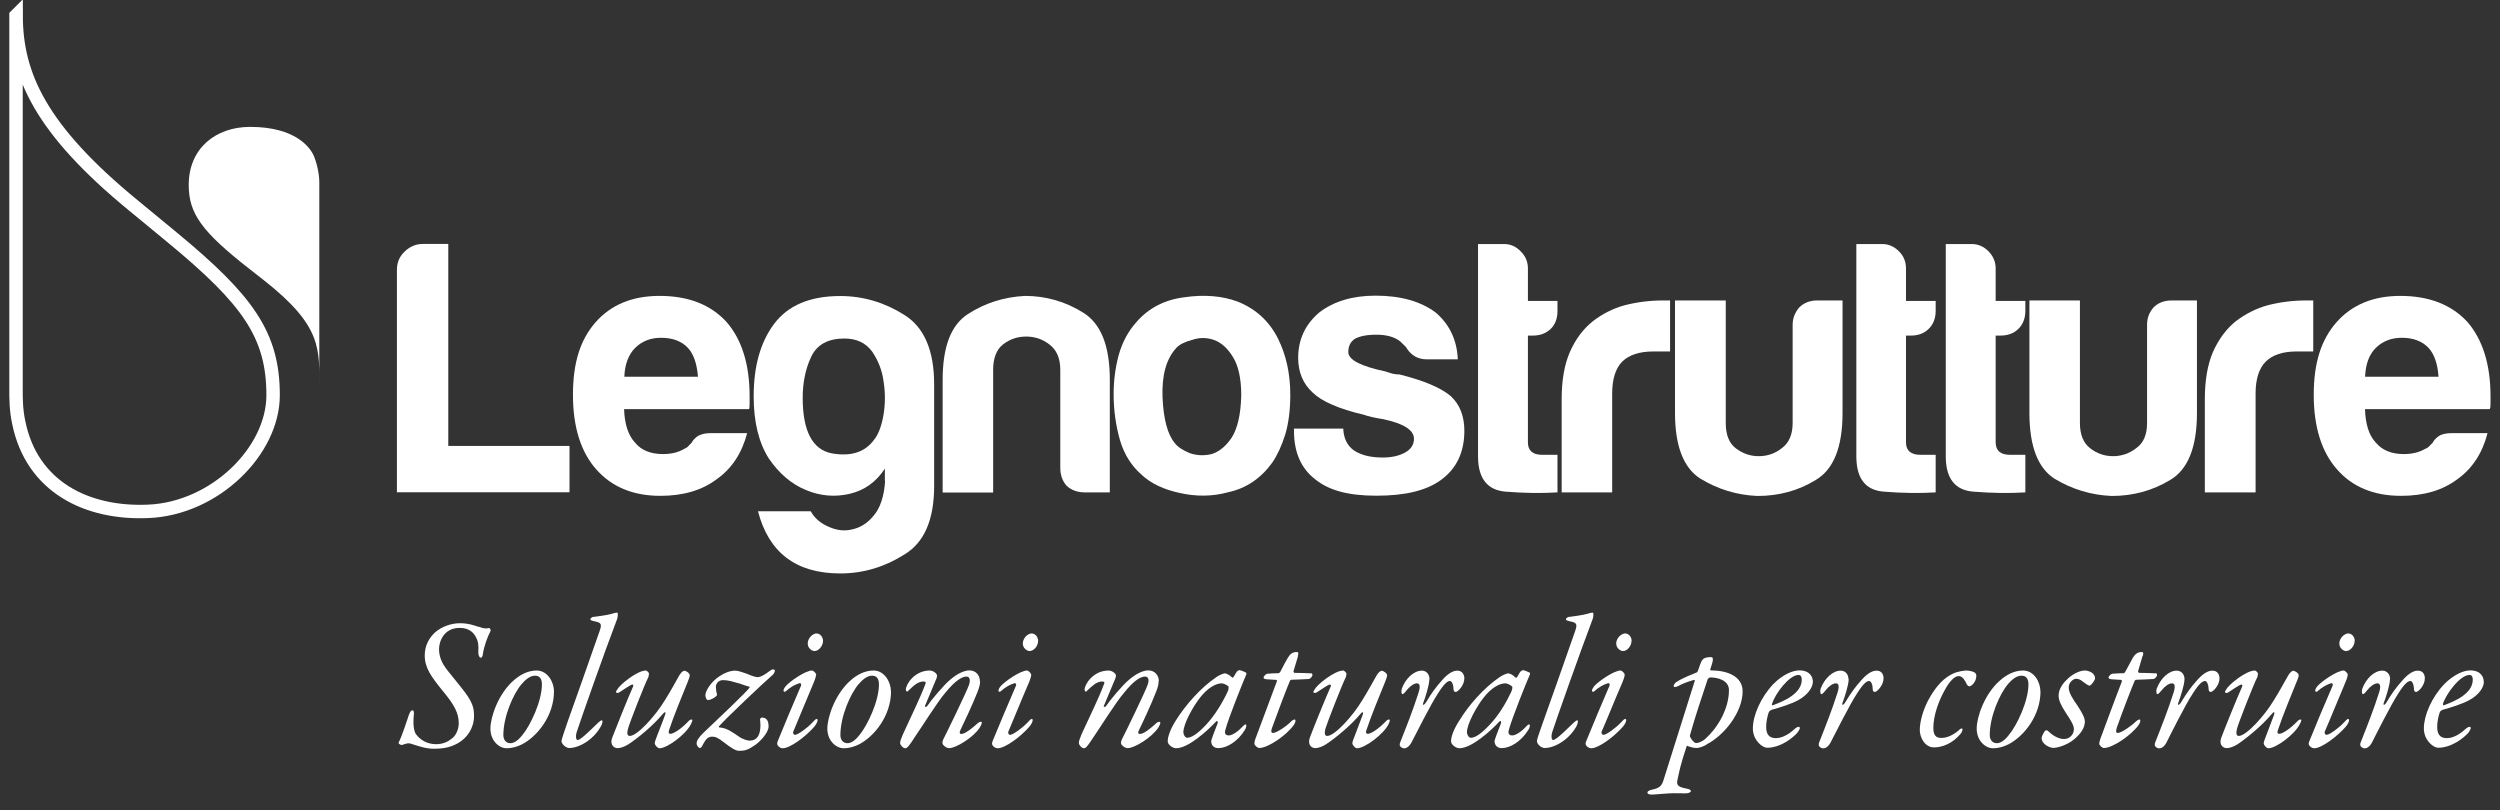
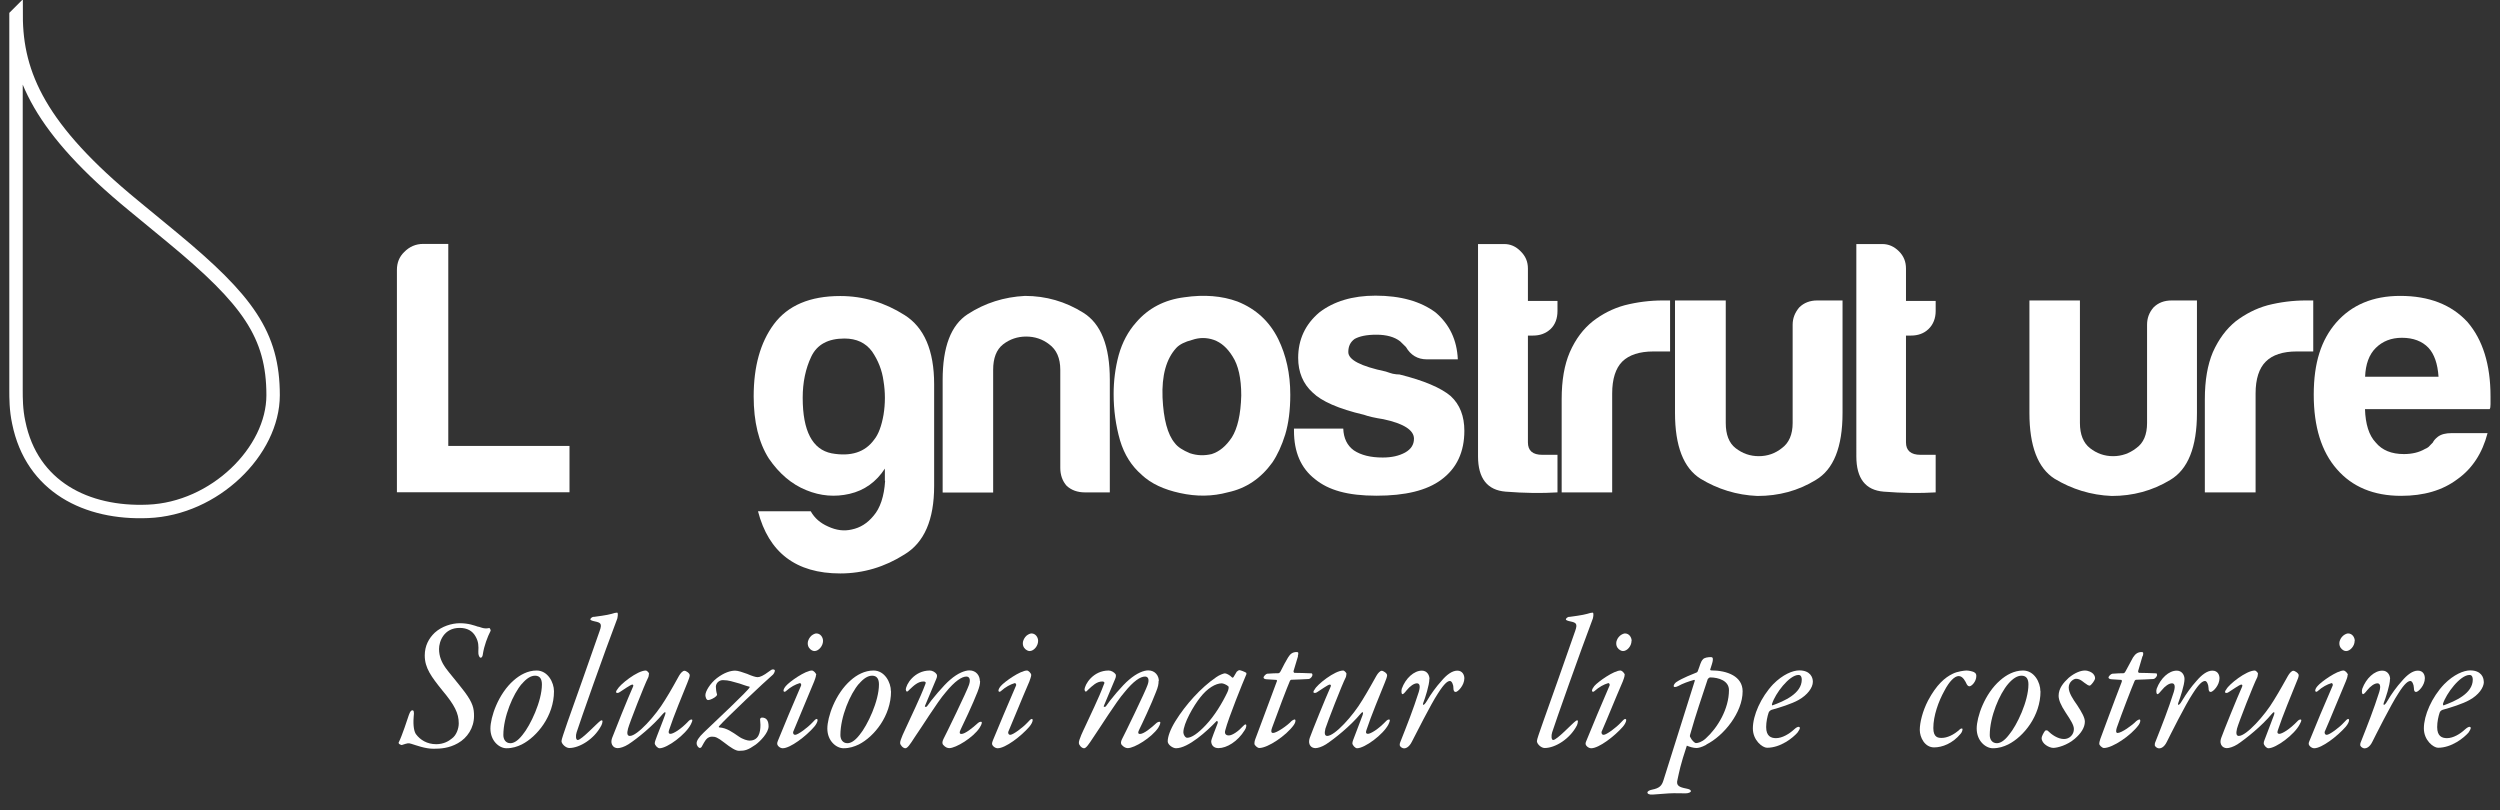
<svg xmlns="http://www.w3.org/2000/svg" id="Livello_1" viewBox="0 0 202.94 65.77">
  <rect x="0" y="0" width="202.94" height="65.77" fill="#333333" stroke="none" />
  <defs>
    <style>.cls-1,.cls-2{fill:#fff;}.cls-3{fill:none;stroke:#fff;stroke-miterlimit:10;stroke-width:1.09px;}.cls-3,.cls-2{fill-rule:evenodd;}</style>
  </defs>
  <g>
    <path class="cls-2" d="M32.22,39.97V21.91c0-.59,.2-1.07,.59-1.45,.43-.44,.95-.66,1.54-.66h2.04v16.4h9.84v3.76h-14.01Z" />
-     <path class="cls-2" d="M57.71,35.16h2.94c-.43,1.64-1.25,2.88-2.47,3.74-1.21,.91-2.73,1.35-4.58,1.35-2.22,0-3.95-.73-5.21-2.16-1.25-1.42-1.88-3.44-1.88-6.05s.6-4.45,1.81-5.85c1.25-1.44,2.99-2.17,5.22-2.17,2.34,0,4.15,.71,5.44,2.12,1.25,1.44,1.87,3.46,1.87,6.03v.65c0,.19-.02,.33-.04,.39h-10.15c.04,1.22,.34,2.13,.88,2.71,.51,.63,1.27,.94,2.28,.94,.67,0,1.24-.14,1.7-.41,.12-.05,.21-.1,.29-.17,.11-.11,.24-.24,.35-.36,.04-.12,.18-.28,.41-.47,.28-.2,.65-.29,1.11-.29Zm-7.03-4.58h5.98c-.09-1.06-.35-1.84-.82-2.34-.5-.54-1.24-.82-2.17-.82-.87,0-1.56,.28-2.11,.82-.54,.54-.84,1.33-.88,2.34Z" />
    <path class="cls-2" d="M71.83,39.02v-.98c-.7,1.08-1.66,1.77-2.87,2.05-1.17,.27-2.35,.18-3.51-.3-1.17-.47-2.19-1.33-3.04-2.57-.82-1.29-1.23-2.98-1.23-5.04,0-2.43,.54-4.37,1.63-5.85,1.14-1.54,2.94-2.3,5.4-2.3,1.87,0,3.62,.53,5.21,1.54,1.6,1,2.41,2.88,2.41,5.62v8.26c0,2.74-.8,4.59-2.41,5.56-1.59,1.01-3.34,1.54-5.21,1.54-3.6,0-5.81-1.7-6.68-5.05h4.28c.32,.57,.78,.96,1.41,1.24,.67,.31,1.3,.39,1.93,.24,.67-.14,1.25-.49,1.76-1.11,.54-.62,.86-1.58,.94-2.83Zm-6.67-6.73c0,2.7,.79,4.2,2.35,4.51,1.56,.28,2.71-.09,3.45-1.11,.35-.43,.6-1.11,.76-2.01,.15-.92,.15-1.84,0-2.75-.12-.89-.44-1.68-.93-2.4-.52-.7-1.26-1.05-2.24-1.05-1.32,0-2.22,.48-2.69,1.46-.47,.98-.7,2.11-.7,3.34Z" />
    <path class="cls-2" d="M90.1,39.97h-2.03c-.6,0-1.1-.18-1.48-.53-.35-.39-.52-.89-.52-1.46v-7.96c0-.94-.3-1.63-.9-2.07-.54-.42-1.17-.63-1.87-.63s-1.32,.21-1.87,.63c-.55,.43-.81,1.13-.81,2.07v9.96h-4.1v-9.14c0-2.68,.67-4.45,2.04-5.34,1.41-.91,2.94-1.39,4.64-1.48,1.71,0,3.29,.46,4.73,1.36,1.45,.9,2.16,2.71,2.16,5.45v9.14Z" />
    <path class="cls-2" d="M92.68,38.54c-.81-.69-1.41-1.62-1.76-2.79-.35-1.22-.52-2.48-.52-3.76,0-1.06,.13-2.12,.41-3.16,.3-1.07,.78-1.94,1.41-2.65,1-1.17,2.32-1.85,3.93-2.05,1.59-.23,3.04-.12,4.31,.35,1.5,.6,2.59,1.61,3.3,3.04,.64,1.31,.98,2.8,.98,4.52,0,1.26-.14,2.33-.41,3.23-.28,.9-.63,1.66-1.05,2.28-.94,1.3-2.14,2.1-3.59,2.41-1.28,.35-2.57,.36-3.92,.06-1.28-.28-2.32-.75-3.1-1.48Zm2.81-10.3c-.82,.89-1.19,2.24-1.12,4.04,.08,1.75,.41,2.99,.99,3.68,.24,.33,.66,.59,1.23,.83,.6,.2,1.17,.21,1.77,.07,.63-.2,1.17-.65,1.64-1.36,.45-.72,.72-1.83,.76-3.4,0-1.4-.24-2.45-.7-3.16-.43-.7-.94-1.14-1.53-1.35-.58-.2-1.17-.2-1.75,0-.59,.15-1.03,.37-1.29,.65Z" />
    <path class="cls-2" d="M105.04,34.79h4c.03,.79,.32,1.38,.86,1.77,.59,.39,1.36,.58,2.34,.58,.72,0,1.32-.13,1.83-.41,.47-.27,.71-.63,.71-1.12,0-.69-.83-1.23-2.48-1.58-.7-.11-1.23-.23-1.58-.36-2.06-.48-3.45-1.1-4.17-1.81-.77-.7-1.17-1.65-1.17-2.81,0-1.48,.57-2.72,1.72-3.69,1.17-.9,2.7-1.36,4.56-1.36,2.03,0,3.66,.46,4.87,1.36,1.14,.97,1.74,2.24,1.81,3.81h-2.52c-.74,0-1.31-.34-1.69-1-.16-.16-.32-.31-.47-.46-.46-.36-1.11-.54-1.93-.54s-1.37,.13-1.76,.34c-.35,.25-.52,.59-.52,1.07,0,.63,1.01,1.15,3.04,1.58,.22,.09,.43,.13,.57,.18,.2,.04,.38,.06,.55,.06,1.98,.49,3.37,1.09,4.15,1.75,.75,.69,1.11,1.64,1.11,2.82,0,1.72-.62,3.05-1.87,3.97-1.18,.88-2.93,1.3-5.27,1.3s-3.89-.45-4.99-1.35c-1.14-.89-1.7-2.19-1.7-3.92v-.19Z" />
    <path class="cls-2" d="M126.42,39.97c-1.27,.08-2.68,.06-4.2-.06-1.48-.12-2.24-1.07-2.24-2.87V19.81h2.12c.51,0,.95,.19,1.34,.59,.4,.39,.59,.85,.59,1.4v2.63h2.4v.82c0,.59-.18,1.1-.57,1.47-.4,.36-.86,.52-1.42,.52h-.41v8.67c0,.67,.38,1.01,1.17,1.01h1.23v3.04Z" />
    <path class="cls-2" d="M126.77,39.97v-7.56c0-1.54,.22-2.8,.66-3.82,.47-1.07,1.09-1.89,1.88-2.52,.74-.57,1.59-1.02,2.57-1.29,1.02-.26,2.06-.39,3.11-.39h.58v4.14h-1.35c-1.13,0-1.98,.28-2.53,.82-.54,.54-.82,1.42-.82,2.59v8.03h-4.11Z" />
    <path class="cls-2" d="M149.57,24.39v9.13c0,2.78-.73,4.59-2.17,5.44-1.43,.88-3.01,1.3-4.74,1.3-1.68-.07-3.22-.55-4.62-1.4-1.38-.87-2.07-2.65-2.07-5.34v-9.13h4.12v9.95c0,.93,.26,1.62,.8,2.04,.56,.43,1.17,.65,1.88,.65s1.33-.22,1.87-.65c.58-.42,.88-1.11,.88-2.04v-7.98c0-.54,.19-.99,.53-1.4,.39-.39,.89-.57,1.46-.57h2.05Z" />
    <path class="cls-2" d="M157.13,39.97c-1.3,.08-2.7,.06-4.22-.06-1.48-.12-2.22-1.07-2.22-2.87V19.81h2.1c.51,0,.96,.19,1.36,.59,.39,.39,.57,.85,.57,1.4v2.63h2.41v.82c0,.59-.2,1.1-.59,1.47-.38,.36-.86,.52-1.41,.52h-.41v8.67c0,.67,.4,1.01,1.18,1.01h1.23v3.04Z" />
-     <path class="cls-2" d="M164.4,39.97c-1.3,.08-2.7,.06-4.22-.06-1.48-.12-2.23-1.07-2.23-2.87V19.81h2.11c.51,0,.96,.19,1.36,.59,.38,.39,.58,.85,.58,1.4v2.63h2.41v.82c0,.59-.2,1.1-.59,1.47-.38,.36-.87,.52-1.41,.52h-.41v8.67c0,.67,.4,1.01,1.17,1.01h1.24v3.04Z" />
    <path class="cls-2" d="M178.34,24.39v9.13c0,2.78-.73,4.59-2.17,5.44-1.45,.88-3.04,1.3-4.75,1.3-1.69-.07-3.23-.55-4.64-1.4-1.36-.87-2.04-2.65-2.04-5.34v-9.13h4.1v9.95c0,.93,.28,1.62,.82,2.04,.55,.43,1.17,.65,1.87,.65s1.32-.22,1.88-.65c.6-.42,.88-1.11,.88-2.04v-7.98c0-.54,.17-.99,.52-1.4,.39-.39,.88-.57,1.48-.57h2.05Z" />
    <path class="cls-2" d="M178.98,39.97v-7.56c0-1.54,.22-2.8,.65-3.82,.48-1.07,1.09-1.89,1.87-2.52,.76-.57,1.6-1.02,2.58-1.29,1.02-.26,2.06-.39,3.11-.39h.59v4.14h-1.34c-1.13,0-1.97,.28-2.51,.82-.55,.54-.83,1.42-.83,2.59v8.03h-4.1Z" />
    <path class="cls-2" d="M199.01,35.16h2.92c-.43,1.64-1.24,2.88-2.45,3.74-1.21,.91-2.73,1.35-4.57,1.35-2.23,0-3.97-.73-5.21-2.16-1.25-1.42-1.88-3.44-1.88-6.05s.61-4.45,1.82-5.85c1.26-1.44,2.99-2.17,5.2-2.17,2.34,0,4.16,.71,5.46,2.12,1.24,1.44,1.87,3.46,1.87,6.03v.65c0,.19-.02,.33-.07,.39h-10.12c.04,1.22,.32,2.13,.87,2.71,.52,.63,1.28,.94,2.29,.94,.66,0,1.24-.14,1.7-.41,.13-.05,.21-.1,.3-.17,.12-.11,.22-.24,.35-.36,.05-.12,.17-.28,.41-.47,.27-.2,.64-.29,1.11-.29Zm-7.03-4.58h5.97c-.07-1.06-.35-1.84-.81-2.34-.51-.54-1.24-.82-2.16-.82-.87,0-1.57,.28-2.12,.82-.55,.54-.83,1.33-.87,2.34Z" />
  </g>
-   <path class="cls-2" d="M25.92,31.6c0-3.26,.28-5.09-4.51-8.86l-1.15-.9c-3.89-3.04-4.94-4.51-4.94-6.83,0-2.96,2.18-4.71,4.99-4.71,3.73,0,4.83,1.73,5.07,2.16,.25,.45,.54,1.51,.54,2.32,0,6.84,0,18.49,0,16.83Z" />
  <path class="cls-3" d="M1.31,1.26c0,4.83,1.99,9.24,9.51,15.41l3.18,2.62c6.11,5.05,8.17,7.89,8.17,12.79,0,4.54-4.75,9.22-10.16,9.43-4.96,.21-9.43-1.98-10.49-7.22-.22-1.01-.22-1.99-.22-2.63,0-.58,0-2.26,0-3.72,0-10.41,0-22.62,0-26.67Z" />
  <path class="cls-1" d="M38.84,50.87c.18,.06,.39,.13,.47,.13,.2,.04,.33-.02,.41-.02,.04-.01,.12,.16,.11,.22-.26,.5-.53,1.23-.63,1.88-.01,.13-.06,.31-.18,.31-.1,0-.21-.21-.19-.5,.02-.44,.03-.79-.24-1.25-.24-.42-.66-.67-1.28-.67-1.28,0-1.67,1.11-1.67,1.71s.21,1.09,.55,1.56c.19,.28,.95,1.16,1.54,1.94,.66,.89,.75,1.33,.75,1.94,0,.96-.54,1.78-1.31,2.21-.72,.41-1.41,.45-1.98,.45-.68,0-1.37-.27-1.8-.4-.24-.08-.32-.05-.75,.09-.04,.04-.22-.07-.24-.08-.04-.06-.06-.09-.03-.13,.28-.56,.69-1.84,.82-2.22,.12-.34,.21-.38,.29-.38,.09,0,.16,.08,.1,.54-.06,.75,.05,1.21,.19,1.4,.34,.46,.9,.81,1.64,.81,.6,0,1.02-.25,1.27-.46,.36-.25,.56-.8,.56-1.23,0-.82-.34-1.49-1.32-2.66-.91-1.13-1.44-1.84-1.44-2.85,0-.79,.33-1.39,.81-1.85,.57-.52,1.38-.77,2.04-.77,.69,0,1.14,.17,1.5,.29Z" />
  <path class="cls-1" d="M44.97,56.12c0,1.99-1.37,3.68-2.61,4.31-.37,.18-.76,.31-1.25,.31-.57,0-1.3-.58-1.3-1.6,0-.92,.63-2.81,1.89-3.91,.5-.44,1.14-.8,1.86-.8,.91,0,1.41,.97,1.41,1.68Zm-2.61-.61c-.7,.81-1.5,2.66-1.5,4.16,0,.34,.18,.66,.57,.66,.24,0,.57-.14,.99-.68,.64-.77,1.57-2.74,1.57-4.09,0-.42-.15-.71-.55-.71-.34,0-.69,.21-1.08,.67Z" />
  <path class="cls-1" d="M48.18,50.08c.16-.02,1.16-.15,1.47-.25,.18-.06,.33-.1,.44-.1,.12,0,.04,.37,.02,.48-1.04,2.72-3.03,8.38-3.3,9.23-.09,.27-.08,.63,.09,.63,.3,0,1.55-1.35,1.83-1.55,.1-.07,.17-.06,.18,.02,0,.1-.04,.25-.09,.34-.57,1.11-1.77,1.84-2.61,1.84-.28,0-.63-.33-.63-.56,0-.14,.2-.69,.49-1.55,.6-1.7,1.73-4.85,2.61-7.4,.21-.59,.08-.67-.4-.77-.21-.04-.36-.11-.36-.15,0-.08,.1-.19,.27-.23Z" />
  <path class="cls-1" d="M52.68,54.68s-.02,.23-.05,.29c-.3,.57-1.53,3.72-1.65,4.18-.11,.41-.05,.59,.15,.59,.6,0,2.08-1.63,2.85-2.91,.53-.84,.9-1.55,1.14-1.97,.12-.21,.3-.41,.44-.41s.43,.2,.43,.36c0,.13-.08,.34-.19,.61-.33,.82-1.13,2.74-1.49,3.85-.07,.21-.02,.3,.12,.3,.21,0,.83-.35,1.48-1.05,.12-.13,.29-.15,.29-.06s-.05,.19-.12,.34c-.42,.83-1.92,1.94-2.54,1.94-.16,0-.39-.25-.39-.41,0-.08,.03-.15,.06-.25,.07-.23,.68-1.74,.77-2.03,.11-.31-.01-.29-.19-.08-.8,.96-2.04,1.97-2.78,2.45-.33,.21-.67,.31-.86,.31s-.33-.08-.4-.18c-.09-.1-.18-.31-.06-.65,.18-.49,1.32-3.33,1.68-4.12,.08-.15,.03-.21-.04-.21-.14,0-.81,.48-.99,.59-.15,.12-.32,.12-.33,.02,0-.08,.05-.16,.11-.23,.2-.38,1.61-1.52,2.31-1.52,.07,0,.21,.13,.26,.24Z" />
  <path class="cls-1" d="M60.69,54.72c.35,.15,.65,.25,.81,.25,.19,0,.47-.12,.92-.46,.18-.14,.24-.17,.33-.17,.06,0,.16,.03,.15,.1,0,.07-.06,.22-.15,.32-.66,.56-3.83,3.56-4.38,4.19-.04,.05-.02,.1,.03,.1,.59,.04,1.05,.38,1.56,.73,.35,.25,.73,.34,.88,.34,.75,0,.89-.66,.89-1.28,0-.06-.02-.4-.03-.46,0-.06,.09-.13,.15-.13,.39,0,.54,.28,.54,.72-.01,.52-.66,1.19-1.05,1.48-.62,.43-.86,.5-1.35,.5-.27,0-.66-.25-1.2-.67-.55-.43-.73-.48-.99-.48-.13,0-.33,.04-.48,.23-.06,.06-.29,.44-.36,.59-.03,.06-.1,.1-.15,.1-.09,0-.26-.17-.26-.38-.01-.19,.16-.48,.58-.88,.98-.94,3.6-3.39,3.72-3.66,.01-.04,0-.06-.02-.06-.21-.04-.46-.14-.79-.25-.56-.15-.88-.28-1.36-.28-.3,0-.56,.23-.57,.53,0,.13,.03,.43,.09,.61,.02,.06,0,.1-.07,.17-.14,.14-.48,.31-.65,.31-.15,0-.22-.27-.22-.4,0-.31,.38-.95,.93-1.38,.6-.46,1.12-.61,1.49-.61,.22,0,.61,.13,1.02,.28Z" />
  <path class="cls-1" d="M66.24,54.8c0,.13-.09,.36-.15,.52-.72,1.69-1.18,2.87-1.7,4.08-.03,.08,0,.25,.16,.25,.23,0,1.02-.59,1.4-1,.15-.17,.27-.29,.34-.29,.03,0,.08,.03,.08,.09,0,.14-.11,.35-.27,.54-.67,.78-1.95,1.75-2.56,1.75-.23,0-.45-.21-.45-.37,0-.08,.01-.13,.07-.27,.54-1.34,1.16-2.8,1.86-4.43,.06-.13-.04-.25-.12-.21-.33,.1-.71,.29-1.11,.65-.08,.08-.19,.05-.19-.04,0-.12,.09-.26,.19-.38,.3-.36,1.59-1.26,2.12-1.26,.12,0,.35,.22,.35,.36Zm.57-2.77c0,.41-.36,.82-.69,.82-.07,0-.15-.02-.22-.06-.18-.1-.33-.29-.33-.56s.15-.49,.3-.63c.15-.12,.3-.18,.4-.18,.33,0,.54,.31,.54,.6Z" />
  <path class="cls-1" d="M72.33,56.12c0,1.99-1.37,3.68-2.61,4.31-.38,.18-.76,.31-1.25,.31-.57,0-1.31-.58-1.31-1.6,0-.92,.63-2.81,1.89-3.91,.49-.44,1.14-.8,1.86-.8,.91,0,1.41,.97,1.41,1.68Zm-2.61-.61c-.7,.81-1.5,2.66-1.5,4.16,0,.34,.18,.66,.57,.66,.24,0,.57-.14,.99-.68,.64-.77,1.57-2.74,1.57-4.09,0-.42-.15-.71-.55-.71-.34,0-.69,.21-1.08,.67Z" />
  <path class="cls-1" d="M79.56,55.29c0,.25-.05,.46-.21,.88-.34,.89-1.22,2.76-1.35,3.01-.14,.27-.12,.4,.04,.4,.3,0,.9-.48,1.36-.9,.12-.1,.3-.13,.3-.03,0,.14-.11,.31-.18,.43-.52,.8-1.93,1.65-2.46,1.65-.14,0-.32-.06-.48-.25-.05-.04-.15-.17,.01-.5,.14-.25,1.92-3.91,2.07-4.39,.16-.47,.01-.67-.21-.67-.36,0-.92,.34-1.7,1.3-.63,.71-2.02,2.95-2.49,3.61-.4,.63-.6,.91-.77,.91-.19,0-.42-.27-.42-.42-.03-.22,.41-1.11,.47-1.24,.42-.94,1.14-2.38,1.57-3.53,.09-.17,0-.23-.14-.23-.46,0-.8,.34-1.15,.67-.07,.08-.14,.15-.2,.15-.04,0-.09-.1-.09-.15,0-.42,.69-1.56,1.95-1.56,.21,0,.45,.14,.55,.3,.05,.08,.05,.21-.03,.39l-.91,2.17c-.06,.11,.12,.13,.18,.02,.3-.46,1.35-1.71,1.86-2.13,.64-.56,1.22-.76,1.56-.76,.57,0,.85,.45,.85,.85Z" />
  <path class="cls-1" d="M83.71,54.8c0,.13-.1,.36-.15,.52-.73,1.69-1.19,2.87-1.71,4.08-.03,.08,0,.25,.16,.25,.23,0,1.02-.59,1.4-1,.15-.17,.27-.29,.34-.29,.04,0,.08,.03,.08,.09,0,.14-.11,.35-.27,.54-.67,.78-1.95,1.75-2.57,1.75-.23,0-.46-.21-.46-.37,0-.08,.02-.13,.07-.27,.55-1.34,1.17-2.8,1.87-4.43,.07-.13-.05-.25-.12-.21-.33,.1-.71,.29-1.11,.65-.08,.08-.19,.05-.19-.04,0-.12,.09-.26,.19-.38,.31-.36,1.59-1.26,2.13-1.26,.11,0,.34,.22,.34,.36Zm.56-2.77c0,.41-.35,.82-.69,.82-.07,0-.14-.02-.21-.06-.19-.1-.34-.29-.34-.56s.15-.49,.3-.63c.15-.12,.31-.18,.4-.18,.33,0,.54,.31,.54,.6Z" />
  <path class="cls-1" d="M94.05,55.29c0,.25-.04,.46-.21,.88-.33,.89-1.21,2.76-1.34,3.01-.14,.27-.14,.4,.04,.4,.31,0,.9-.48,1.35-.9,.13-.1,.3-.13,.3-.03,0,.14-.1,.31-.17,.43-.54,.8-1.93,1.65-2.47,1.65-.13,0-.31-.06-.48-.25-.04-.04-.15-.17,.02-.5,.14-.25,1.92-3.91,2.07-4.39,.17-.47,.02-.67-.21-.67-.37,0-.92,.34-1.69,1.3-.63,.71-2.03,2.95-2.49,3.61-.41,.63-.61,.91-.77,.91-.2,0-.42-.27-.42-.42-.04-.22,.4-1.11,.46-1.24,.42-.94,1.15-2.38,1.57-3.53,.1-.17,0-.23-.13-.23-.46,0-.79,.34-1.15,.67-.08,.08-.13,.15-.19,.15s-.1-.1-.1-.15c0-.42,.69-1.56,1.96-1.56,.21,0,.44,.14,.56,.3,.04,.08,.04,.21-.04,.39l-.91,2.17c-.07,.11,.12,.13,.18,.02,.3-.46,1.34-1.71,1.86-2.13,.65-.56,1.21-.76,1.56-.76,.57,0,.86,.45,.86,.85Z" />
  <path class="cls-1" d="M100.03,55.01s.09,0,.11-.06l.25-.42s.15-.13,.21-.13c.1,0,.41,.12,.56,.21,0,0,.06,.08-.02,.21-.21,.48-1.42,3.45-1.68,4.47-.08,.28,.06,.41,.29,.41,.29,0,.79-.35,1.13-.73,.21-.24,.29-.17,.29-.08,0,.06-.02,.23-.13,.38-.56,.92-1.46,1.46-2.13,1.46-.36,0-.58-.21-.59-.55,0-.16,.33-.94,.52-1.46,.05-.1-.02-.25-.1-.17-.75,.79-2.28,2.19-3.28,2.19-.25,0-.67-.28-.67-.56,0-.38,.21-.97,.63-1.65,.82-1.32,2.05-2.7,3.31-3.56,.25-.18,.61-.31,.7-.31,.1,0,.39,.12,.6,.35Zm-2.59,1.59c-.54,.67-1.38,2.13-1.38,2.85,0,.18,.15,.44,.31,.44,.36,0,.88-.36,1.51-1.03,.71-.75,1.34-1.79,1.76-2.68,.1-.21,.12-.42,.08-.46-.16-.15-.44-.25-.54-.25-.5,0-1.17,.4-1.74,1.13Z" />
  <path class="cls-1" d="M105.37,53.26l-.37,1.23s.02,.13,.08,.13c.31,0,1,.02,1.4,.04,.02,0,.06,.06,.06,.12,.01,.09-.13,.32-.31,.34-.23,.01-1.11,.06-1.4,.06-.04,0-.1,.04-.13,.12-.21,.48-1,2.55-1.44,3.78-.1,.26-.08,.42,.08,.42,.3,0,1.19-.62,1.49-.96,.14-.11,.33-.22,.33-.04,0,.11-.05,.23-.14,.36-.6,.84-2.09,1.86-2.8,1.86-.15,0-.39-.23-.39-.34,0-.08,0-.19,.07-.38,.07-.15,1.1-2.97,1.73-4.64,.06-.1,.02-.17-.02-.17l-.81-.05c-.15-.01-.23-.07-.23-.14,0-.1,.19-.29,.29-.31,.3-.03,.82-.04,.92-.04,.08,0,.15-.12,.17-.15,.22-.44,.44-.86,.61-1.13,.19-.31,.38-.44,.71-.44,.14,0,.15,.08,.08,.34Z" />
  <path class="cls-1" d="M109.3,54.68s-.02,.23-.05,.29c-.3,.57-1.52,3.72-1.66,4.18-.1,.41-.04,.59,.15,.59,.61,0,2.09-1.63,2.85-2.91,.52-.84,.9-1.55,1.14-1.97,.12-.21,.3-.41,.43-.41s.44,.2,.44,.36c0,.13-.08,.34-.19,.61-.33,.82-1.13,2.74-1.49,3.85-.08,.21-.01,.3,.12,.3,.21,0,.83-.35,1.49-1.05,.12-.13,.29-.15,.29-.06s-.04,.19-.11,.34c-.42,.83-1.93,1.94-2.55,1.94-.15,0-.38-.25-.38-.41,0-.08,.03-.15,.06-.25,.08-.23,.67-1.74,.77-2.03,.1-.31-.02-.29-.19-.08-.8,.96-2.05,1.97-2.78,2.45-.33,.21-.67,.31-.86,.31-.17,0-.33-.08-.4-.18-.09-.1-.17-.31-.06-.65,.17-.49,1.32-3.33,1.68-4.12,.08-.15,.02-.21-.06-.21-.13,0-.8,.48-.98,.59-.15,.12-.33,.12-.34,.02,0-.08,.05-.16,.11-.23,.19-.38,1.61-1.52,2.31-1.52,.07,0,.21,.13,.26,.24Z" />
  <path class="cls-1" d="M116.03,55.12c0,.49-.35,1.57-.49,1.92-.1,.27,.07,.23,.27-.11,.36-.62,.79-1.2,1.19-1.64,.42-.51,.88-.85,1.3-.85s.57,.36,.57,.62c0,.58-.53,1.11-.7,1.11-.11,0-.19-.07-.19-.33,0-.3-.14-.56-.28-.56-.18,0-.44,.17-.98,1.02-.57,.86-1.86,3.43-2.11,3.91-.23,.46-.5,.54-.63,.54-.11,0-.29-.09-.34-.21-.02-.02-.02-.19,0-.22,.63-1.6,1.05-2.65,1.53-4.15,.17-.57,.02-.7-.15-.7-.23,0-.56,.22-.84,.57-.16,.21-.27,.31-.33,.31-.09,0-.11-.25-.06-.44,.31-.86,1-1.47,1.63-1.47,.42,0,.62,.36,.62,.68Z" />
-   <path class="cls-1" d="M123.05,55.01s.1,0,.11-.06l.25-.42s.16-.13,.21-.13c.1,0,.4,.12,.57,.21,0,0,.04,.08-.03,.21-.21,.48-1.42,3.45-1.69,4.47-.07,.28,.06,.41,.29,.41,.29,0,.8-.35,1.13-.73,.21-.24,.3-.17,.3-.08,0,.06-.03,.23-.14,.38-.57,.92-1.47,1.46-2.14,1.46-.35,0-.57-.21-.59-.55,0-.16,.33-.94,.52-1.46,.05-.1-.02-.25-.1-.17-.74,.79-2.28,2.19-3.28,2.19-.25,0-.67-.28-.67-.56,0-.38,.21-.97,.65-1.65,.8-1.32,2.03-2.7,3.29-3.56,.25-.18,.61-.31,.71-.31s.38,.12,.59,.35Zm-2.59,1.59c-.54,.67-1.38,2.13-1.38,2.85,0,.18,.15,.44,.31,.44,.38,0,.88-.36,1.51-1.03,.73-.75,1.35-1.79,1.77-2.68,.09-.21,.13-.42,.07-.46-.16-.15-.44-.25-.54-.25-.5,0-1.17,.4-1.74,1.13Z" />
  <path class="cls-1" d="M127.38,50.08c.15-.02,1.15-.15,1.46-.25,.19-.06,.34-.1,.44-.1,.12,0,.05,.37,.02,.48-1.03,2.72-3.03,8.38-3.3,9.23-.09,.27-.07,.63,.08,.63,.31,0,1.55-1.35,1.84-1.55,.1-.07,.16-.06,.17,.02,0,.1-.04,.25-.08,.34-.57,1.11-1.77,1.84-2.62,1.84-.29,0-.63-.33-.63-.56,0-.14,.2-.69,.5-1.55,.6-1.7,1.73-4.85,2.61-7.4,.21-.59,.07-.67-.41-.77-.21-.04-.35-.11-.35-.15,0-.08,.1-.19,.28-.23Z" />
  <path class="cls-1" d="M131.88,54.8c0,.13-.09,.36-.15,.52-.73,1.69-1.19,2.87-1.72,4.08-.02,.08,0,.25,.17,.25,.23,0,1.02-.59,1.4-1,.15-.17,.27-.29,.35-.29,.03,0,.08,.03,.08,.09,0,.14-.11,.35-.27,.54-.68,.78-1.95,1.75-2.57,1.75-.23,0-.46-.21-.46-.37,0-.08,.02-.13,.08-.27,.54-1.34,1.16-2.8,1.86-4.43,.06-.13-.04-.25-.12-.21-.33,.1-.71,.29-1.11,.65-.08,.08-.19,.05-.19-.04,0-.12,.1-.26,.19-.38,.31-.36,1.59-1.26,2.12-1.26,.12,0,.35,.22,.35,.36Zm.56-2.77c0,.41-.35,.82-.69,.82-.07,0-.14-.02-.21-.06-.19-.1-.34-.29-.34-.56s.15-.49,.31-.63c.15-.12,.31-.18,.4-.18,.33,0,.54,.31,.54,.6Z" />
  <path class="cls-1" d="M138.51,60.46c-.4,.21-.65,.26-.81,.26-.23,0-.56-.1-.77-.19-.53,1.59-.61,2.09-.76,2.77-.13,.48,.15,.6,.71,.71,.27,.05,.38,.12,.38,.21s-.19,.18-.42,.18c-.44,0-.71-.01-.96-.01-.5,0-1.25,.09-1.72,.11-.33,.02-.43-.08-.43-.17s.16-.19,.38-.23c.61-.12,.79-.33,.92-.75l2.55-8.1s-.02-.08-.06-.06c-.46,.13-.92,.29-1.29,.5-.26,.13-.37,.08-.37,0,0-.11,.13-.27,.23-.33,.48-.32,1.34-.65,1.63-.77,.06-.02,.11-.1,.11-.14,.19-.48,.21-.71,.4-.92,.11-.15,.43-.19,.64-.19s.17,.15,.17,.25c0,.13-.13,.5-.21,.75-.02,.04,.03,.08,.06,.08,1.34,0,2.57,.49,2.57,1.7,0,1.7-1.51,3.6-2.95,4.32Zm.31-5.47c-.06,0-.15,.08-.19,.13-.45,1.39-.96,2.82-1.44,4.54-.02,.04-.02,.13,.02,.18,.12,.26,.36,.48,.46,.48,.15,0,.46-.07,.79-.37,.96-.86,1.89-2.4,1.89-3.93,0-.75-.82-1.03-1.53-1.03Z" />
  <path class="cls-1" d="M147.16,55.35c0,.47-.44,1.07-1.16,1.47-.54,.31-1.56,.63-2.19,.8-.1,.04-.21,.13-.24,.23-.1,.29-.2,.75-.2,1.17,0,.75,.4,.9,.8,.9,.5,0,1.07-.34,1.47-.71,.16-.15,.28-.21,.37-.21,.05,0,.1,.06,.1,.08,0,.09-.1,.26-.19,.38-.37,.43-1.37,1.24-2.48,1.24-.36,0-1.15-.59-1.15-1.57,0-1.06,.65-2.53,1.65-3.59,.78-.79,1.59-1.12,2.12-1.12,.89,0,1.1,.57,1.1,.91Zm-3.32,1.78s-.01,.14,.04,.13c.94-.34,2.38-.96,2.38-2.09,0-.19-.06-.38-.26-.38-.76,0-1.9,1.52-2.15,2.34Z" />
-   <path class="cls-1" d="M150.07,55.12c0,.49-.36,1.57-.5,1.92-.09,.27,.08,.23,.27-.11,.37-.62,.79-1.2,1.19-1.64,.43-.51,.88-.85,1.3-.85,.45,0,.57,.36,.57,.62,0,.58-.54,1.11-.71,1.11-.11,0-.18-.07-.18-.33,0-.3-.14-.56-.28-.56-.19,0-.45,.17-.99,1.02-.57,.86-1.86,3.43-2.11,3.91-.22,.46-.49,.54-.63,.54-.12,0-.29-.09-.35-.21-.02-.02,0-.19,0-.22,.63-1.6,1.05-2.65,1.53-4.15,.17-.57,.02-.7-.15-.7-.24,0-.56,.22-.84,.57-.16,.21-.27,.31-.34,.31-.08,0-.12-.25-.06-.44,.32-.86,1-1.47,1.63-1.47,.42,0,.63,.36,.63,.68Z" />
  <path class="cls-1" d="M160.26,54.58c.12,.05,.17,.16,.17,.29,0,.48-.4,.84-.55,.84-.06,0-.15-.02-.23-.17-.1-.22-.31-.66-.65-.66s-.77,.44-1.16,1.19c-.48,.86-.9,2.03-.9,3.03,0,.79,.42,.8,.68,.8,.41,0,.97-.22,1.5-.72,.08-.06,.19-.06,.19,0,0,.08-.03,.24-.15,.38-.65,.79-1.49,1.11-2.16,1.11-.76,0-1.16-.82-1.16-1.42s.23-1.53,.67-2.38c.69-1.3,1.38-1.88,2.01-2.18,.37-.19,.96-.26,1.11-.26,.2,0,.49,.07,.64,.14Z" />
  <path class="cls-1" d="M165.64,56.12c0,1.99-1.37,3.68-2.62,4.31-.37,.18-.76,.31-1.25,.31-.57,0-1.31-.58-1.31-1.6,0-.92,.63-2.81,1.9-3.91,.5-.44,1.14-.8,1.86-.8,.92,0,1.41,.97,1.41,1.68Zm-2.62-.61c-.7,.81-1.5,2.66-1.5,4.16,0,.34,.18,.66,.58,.66,.23,0,.57-.14,.98-.68,.65-.77,1.58-2.74,1.58-4.09,0-.42-.15-.71-.56-.71-.34,0-.69,.21-1.09,.67Z" />
  <path class="cls-1" d="M169.93,54.72c.07,.07,.14,.2,.14,.33,0,.17-.28,.52-.39,.59-.06,.04-.15,0-.22-.04-.36-.21-.55-.5-.94-.5-.17,0-.59,.24-.59,.71,0,.43,.35,.96,.7,1.45,.38,.59,.61,1,.61,1.32,0,.5-.34,.98-.82,1.39-.61,.53-1.42,.74-1.74,.74s-.95-.32-.95-.8c0-.12,.15-.42,.28-.59,.03-.03,.17-.06,.22,0,.31,.31,.81,.67,1.32,.67,.44,0,.8-.35,.8-.81,0-.31-.25-.71-.67-1.34-.4-.61-.57-1.03-.57-1.36,0-.61,.4-1.07,.82-1.46,.5-.42,.99-.59,1.31-.59,.29,0,.58,.15,.69,.28Z" />
  <path class="cls-1" d="M173.92,53.26l-.36,1.23s.02,.13,.08,.13c.32,0,1.01,.02,1.4,.04,.03,0,.06,.06,.06,.12,.02,.09-.13,.32-.3,.34-.22,.01-1.11,.06-1.39,.06-.05,0-.11,.04-.14,.12-.21,.48-1.01,2.55-1.44,3.78-.08,.26-.07,.42,.07,.42,.31,0,1.19-.62,1.51-.96,.14-.11,.33-.22,.33-.04,0,.11-.05,.23-.14,.36-.61,.84-2.11,1.86-2.81,1.86-.15,0-.38-.23-.38-.34,0-.08,.02-.19,.08-.38,.06-.15,1.09-2.97,1.74-4.64,.04-.1,0-.17-.04-.17l-.79-.05c-.15-.01-.24-.07-.24-.14,0-.1,.19-.29,.31-.31,.29-.03,.8-.04,.91-.04,.07,0,.15-.12,.16-.15,.23-.44,.46-.86,.61-1.13,.2-.31,.4-.44,.71-.44,.13,0,.15,.08,.08,.34Z" />
  <path class="cls-1" d="M177.33,55.12c0,.49-.37,1.57-.5,1.92-.1,.27,.08,.23,.27-.11,.37-.62,.79-1.2,1.19-1.64,.43-.51,.88-.85,1.3-.85,.45,0,.58,.36,.58,.62,0,.58-.53,1.11-.71,1.11-.11,0-.18-.07-.18-.33-.01-.3-.15-.56-.28-.56-.19,0-.46,.17-1,1.02-.58,.86-1.86,3.43-2.1,3.91-.22,.46-.49,.54-.63,.54-.12,0-.28-.09-.34-.21-.03-.02,0-.19,0-.22,.63-1.6,1.05-2.65,1.53-4.15,.17-.57,.02-.7-.15-.7-.24,0-.56,.22-.84,.57-.17,.21-.27,.31-.34,.31-.08,0-.12-.25-.06-.44,.32-.86,.99-1.47,1.63-1.47,.42,0,.63,.36,.63,.68Z" />
  <path class="cls-1" d="M183.29,54.68s-.02,.23-.05,.29c-.3,.57-1.53,3.72-1.65,4.18-.1,.41-.04,.59,.15,.59,.6,0,2.09-1.63,2.85-2.91,.52-.84,.9-1.55,1.14-1.97,.12-.21,.3-.41,.43-.41s.44,.2,.44,.36c0,.13-.08,.34-.2,.61-.33,.82-1.13,2.74-1.49,3.85-.08,.21-.02,.3,.12,.3,.21,0,.83-.35,1.49-1.05,.12-.13,.29-.15,.29-.06s-.05,.19-.13,.34c-.42,.83-1.92,1.94-2.54,1.94-.16,0-.38-.25-.38-.41,0-.08,.02-.15,.06-.25,.08-.23,.67-1.74,.77-2.03,.1-.31-.02-.29-.19-.08-.8,.96-2.05,1.97-2.77,2.45-.33,.21-.68,.31-.86,.31-.17,0-.33-.08-.4-.18-.09-.1-.18-.31-.06-.65,.17-.49,1.32-3.33,1.68-4.12,.07-.15,.03-.21-.05-.21-.14,0-.8,.48-.99,.59-.14,.12-.32,.12-.33,.02,0-.08,.05-.16,.11-.23,.19-.38,1.6-1.52,2.31-1.52,.07,0,.21,.13,.26,.24Z" />
  <path class="cls-1" d="M190.57,54.8c0,.13-.08,.36-.15,.52-.72,1.69-1.18,2.87-1.71,4.08-.02,.08,0,.25,.17,.25,.22,0,1.02-.59,1.39-1,.15-.17,.27-.29,.35-.29,.02,0,.07,.03,.07,.09,0,.14-.11,.35-.27,.54-.68,.78-1.95,1.75-2.56,1.75-.22,0-.45-.21-.45-.37,0-.08,.02-.13,.08-.27,.54-1.34,1.15-2.8,1.86-4.43,.06-.13-.04-.25-.11-.21-.33,.1-.71,.29-1.11,.65-.08,.08-.19,.05-.19-.04,0-.12,.08-.26,.19-.38,.3-.36,1.59-1.26,2.11-1.26,.12,0,.35,.22,.35,.36Zm.57-2.77c0,.41-.36,.82-.69,.82-.08,0-.15-.02-.22-.06-.18-.1-.33-.29-.33-.56s.15-.49,.31-.63c.15-.12,.3-.18,.4-.18,.33,0,.54,.31,.54,.6Z" />
  <path class="cls-1" d="M194.01,55.12c0,.49-.36,1.57-.5,1.92-.09,.27,.08,.23,.27-.11,.36-.62,.79-1.2,1.19-1.64,.43-.51,.88-.85,1.3-.85,.45,0,.57,.36,.57,.62,0,.58-.53,1.11-.71,1.11-.11,0-.18-.07-.18-.33-.01-.3-.15-.56-.28-.56-.18,0-.46,.17-.99,1.02-.57,.86-1.86,3.43-2.1,3.91-.22,.46-.5,.54-.63,.54-.12,0-.28-.09-.34-.21-.03-.02-.01-.19,0-.22,.63-1.6,1.05-2.65,1.53-4.15,.17-.57,.01-.7-.15-.7-.24,0-.56,.22-.84,.57-.16,.21-.27,.31-.33,.31-.09,0-.12-.25-.06-.44,.32-.86,.99-1.47,1.63-1.47,.42,0,.63,.36,.63,.68Z" />
  <path class="cls-1" d="M201.63,55.35c0,.47-.43,1.07-1.16,1.47-.54,.31-1.56,.63-2.19,.8-.11,.04-.21,.13-.24,.23-.1,.29-.2,.75-.2,1.17,0,.75,.39,.9,.8,.9,.5,0,1.07-.34,1.46-.71,.17-.15,.29-.21,.37-.21,.05,0,.1,.06,.1,.08,0,.09-.1,.26-.18,.38-.37,.43-1.37,1.24-2.48,1.24-.36,0-1.15-.59-1.15-1.57,0-1.06,.64-2.53,1.65-3.59,.78-.79,1.59-1.12,2.11-1.12,.89,0,1.1,.57,1.1,.91Zm-3.32,1.78s0,.14,.05,.13c.94-.34,2.37-.96,2.37-2.09,0-.19-.06-.38-.26-.38-.77,0-1.9,1.52-2.16,2.34Z" />
</svg>